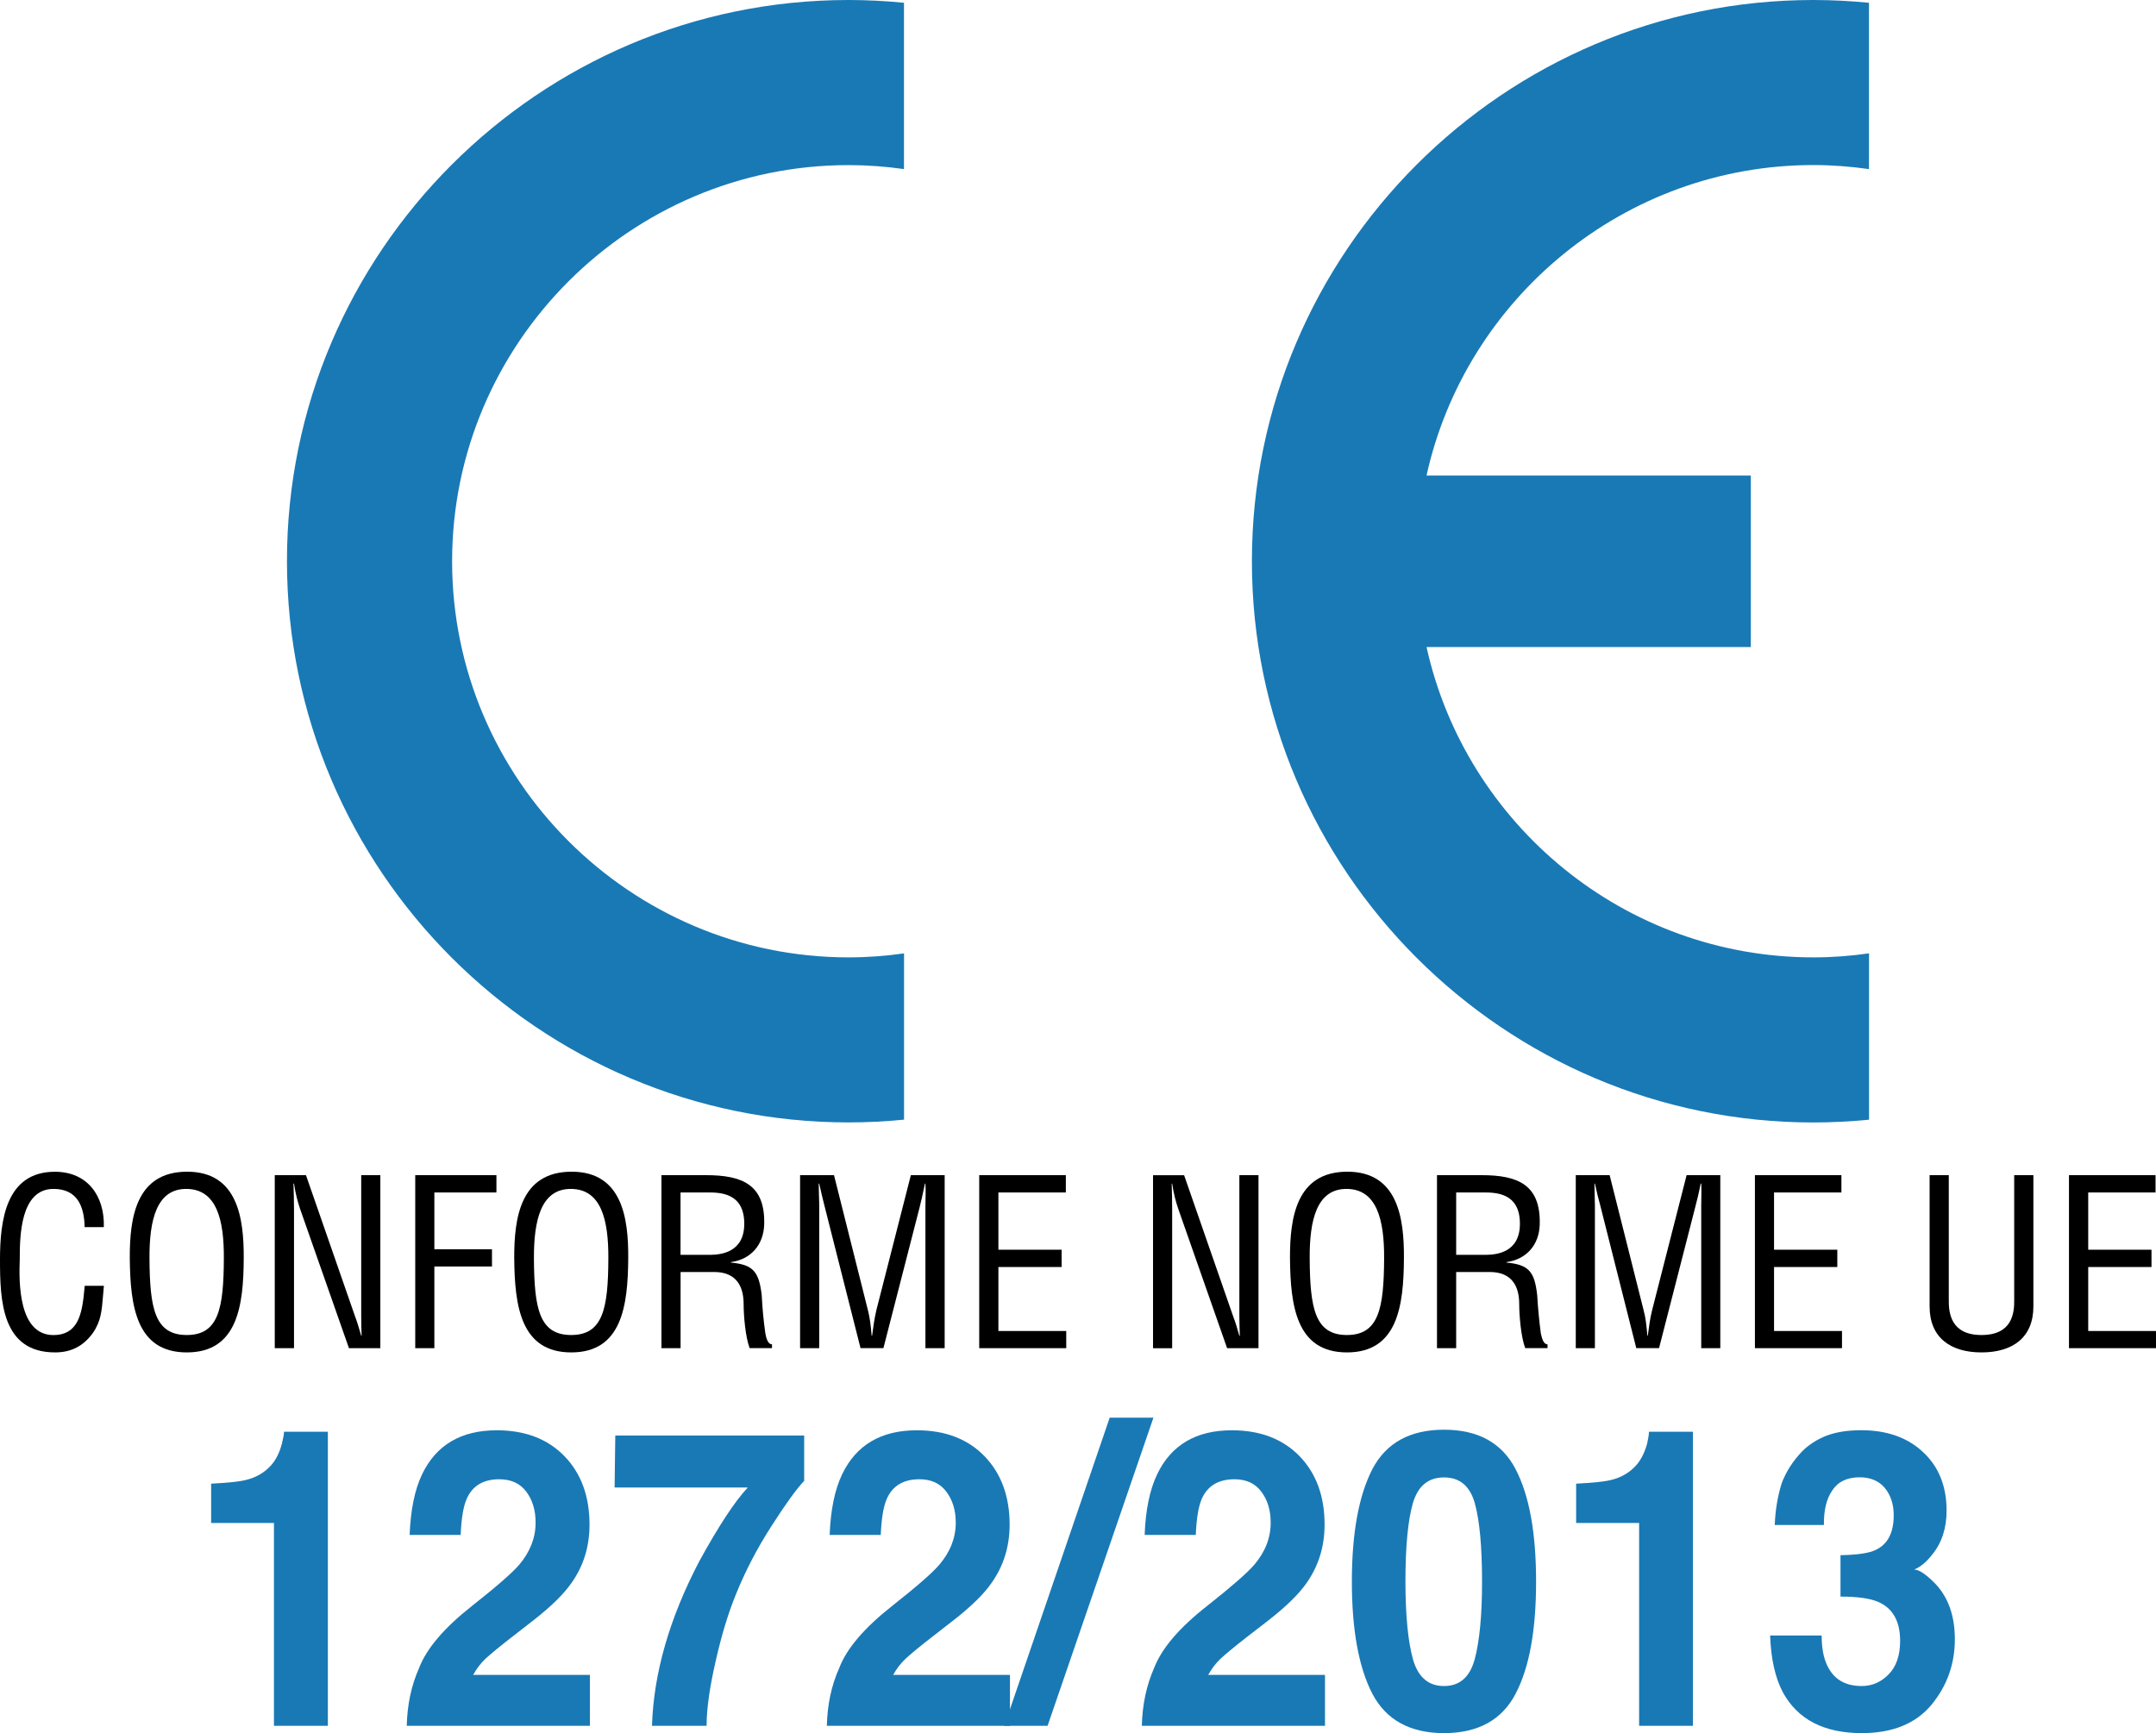
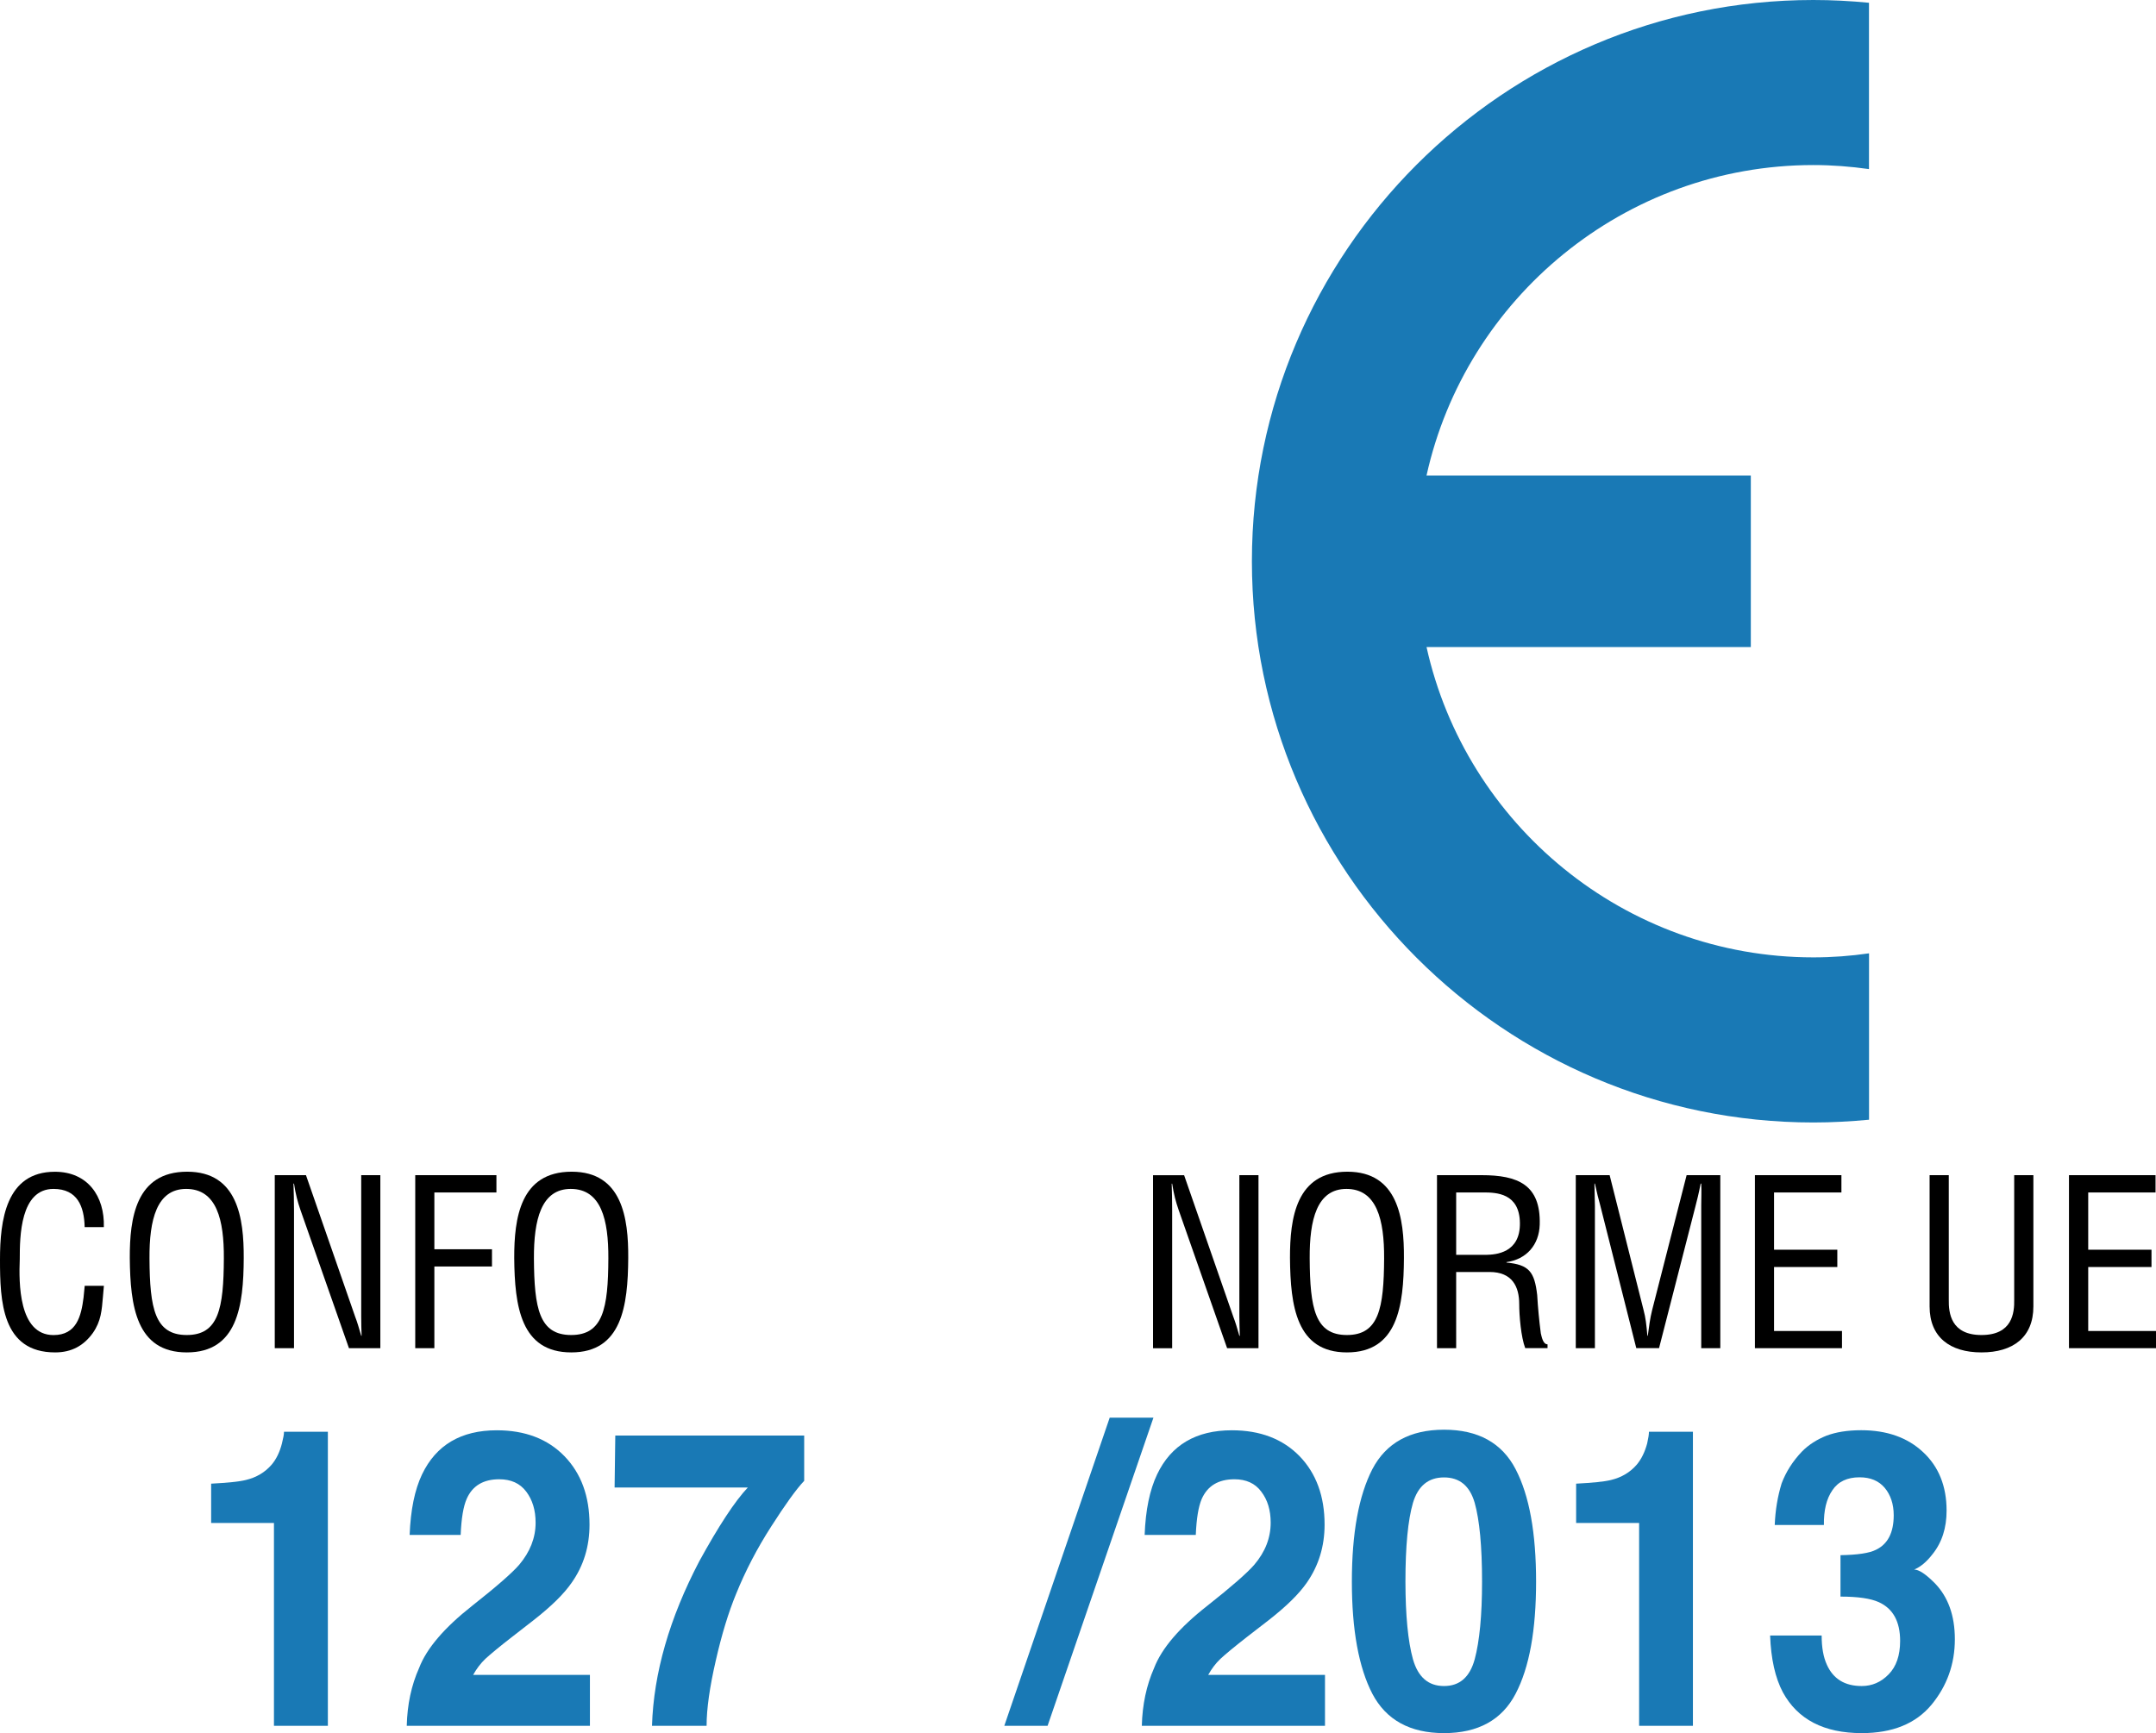
<svg xmlns="http://www.w3.org/2000/svg" version="1.1" id="Calque_1" x="0px" y="0px" width="37.311px" height="30px" viewBox="0 0 37.311 30" enable-background="new 0 0 37.311 30" xml:space="preserve">
  <g>
-     <path fill="#1979B5" d="M15.645,16.503v2.878c-0.314,0.031-0.636,0.048-0.96,0.048c-5.354,0-9.719-4.363-9.719-9.715   C4.965,4.364,9.331,0,14.684,0c0.325,0,0.646,0.017,0.96,0.048v2.879c-0.314-0.045-0.635-0.069-0.96-0.069   c-3.777,0-6.86,3.083-6.86,6.857c0,3.776,3.083,6.857,6.86,6.857C15.009,16.572,15.33,16.548,15.645,16.503z" />
    <path fill="#1979B5" d="M24.687,8.231h5.612V11.2h-5.612c0.68,3.067,3.425,5.372,6.695,5.372c0.323,0,0.649-0.024,0.963-0.07v2.88   c-0.318,0.03-0.64,0.048-0.963,0.048c-5.354,0-9.717-4.364-9.717-9.715C21.665,4.364,26.027,0,31.381,0   c0.324,0,0.646,0.017,0.963,0.048v2.879c-0.317-0.045-0.639-0.07-0.963-0.07C28.111,2.858,25.366,5.164,24.687,8.231z" />
  </g>
  <g>
    <path d="M1.465,21.24c-0.008-0.355-0.124-0.66-0.539-0.66c-0.575,0-0.584,0.819-0.584,1.217c-0.016,0.405-0.022,1.313,0.584,1.313   c0.396,0,0.479-0.322,0.52-0.65c0.007-0.068,0.012-0.135,0.02-0.203h0.332c-0.008,0.06-0.008,0.123-0.016,0.183   c-0.021,0.244-0.032,0.429-0.176,0.635C1.45,23.291,1.242,23.41,0.954,23.41C0.031,23.41,0,22.52,0,21.804   c0-0.675,0.1-1.521,0.95-1.521c0.567,0,0.863,0.423,0.847,0.958H1.465z" />
    <path d="M3.239,20.282c0.875,0,0.982,0.807,0.979,1.494c-0.003,0.832-0.11,1.634-0.985,1.634c-0.876,0-0.979-0.802-0.987-1.634   C2.244,21.089,2.348,20.282,3.239,20.282z M3.222,20.58c-0.511,0-0.639,0.535-0.635,1.203c0.005,0.867,0.092,1.326,0.645,1.326   c0.551,0,0.638-0.459,0.642-1.326C3.878,21.115,3.75,20.58,3.222,20.58z" />
    <path d="M6.251,20.342h0.331v2.995H6.039L5.198,20.94c-0.046-0.135-0.083-0.271-0.11-0.452H5.079   c0.005,0.152,0.009,0.309,0.009,0.461v2.388H4.755v-2.995h0.54l0.852,2.452c0.036,0.093,0.063,0.188,0.104,0.328h0.007   c-0.004-0.108-0.007-0.224-0.007-0.335V20.342z" />
    <path d="M7.186,23.337v-2.995h1.405v0.299H7.517v0.983h0.997v0.299H7.517v1.414H7.186z" />
    <path d="M9.893,20.282c0.876,0,0.983,0.807,0.979,1.494c-0.005,0.832-0.112,1.634-0.986,1.634c-0.875,0-0.98-0.802-0.987-1.634   C8.898,21.089,9.001,20.282,9.893,20.282z M9.877,20.58c-0.512,0-0.64,0.535-0.637,1.203c0.005,0.867,0.092,1.326,0.645,1.326   c0.55,0,0.64-0.459,0.643-1.326C10.531,21.115,10.405,20.58,9.877,20.58z" />
-     <path d="M11.778,23.337h-0.331v-2.995h0.771c0.628,0,1.027,0.164,1.007,0.855c-0.012,0.351-0.229,0.602-0.576,0.65v0.008   c0.389,0.036,0.484,0.159,0.533,0.561c0.011,0.223,0.031,0.442,0.063,0.665c0.012,0.057,0.035,0.189,0.115,0.189v0.066h-0.387   c-0.073-0.19-0.104-0.563-0.104-0.762c0-0.301-0.12-0.556-0.512-0.556h-0.579V23.337z M11.778,21.721h0.523   c0.155-0.004,0.587-0.029,0.579-0.552c-0.008-0.518-0.411-0.528-0.635-0.528h-0.468V21.721z" />
-     <path d="M15.763,20.342h0.585v2.995h-0.333v-2.47c0-0.127,0.009-0.25,0-0.379h-0.008c-0.036,0.177-0.063,0.288-0.091,0.405   l-0.628,2.443h-0.396l-0.628-2.48c-0.027-0.103-0.05-0.205-0.087-0.368h-0.009c0,0.129,0.009,0.261,0.009,0.389v2.46h-0.331v-2.995   h0.587l0.587,2.338c0.032,0.126,0.049,0.25,0.064,0.442h0.008c0.02-0.152,0.04-0.3,0.075-0.447L15.763,20.342z" />
-     <path d="M16.946,23.337v-2.995h1.499v0.299h-1.167v0.991h1.094v0.3h-1.094v1.107h1.174v0.298H16.946z" />
    <path d="M21.448,20.342h0.331v2.995h-0.543l-0.84-2.396c-0.047-0.135-0.083-0.271-0.111-0.452h-0.008   c0.005,0.152,0.008,0.309,0.008,0.461v2.388h-0.331v-2.995h0.538l0.852,2.452c0.036,0.093,0.064,0.188,0.104,0.328h0.008   c-0.003-0.108-0.008-0.224-0.008-0.335V20.342z" />
    <path d="M23.317,20.282c0.875,0,0.983,0.807,0.979,1.494c-0.004,0.832-0.111,1.634-0.986,1.634s-0.979-0.802-0.986-1.634   C22.323,21.089,22.427,20.282,23.317,20.282z M23.301,20.58c-0.512,0-0.64,0.535-0.636,1.203c0.005,0.867,0.093,1.326,0.644,1.326   s0.64-0.459,0.644-1.326C23.957,21.115,23.827,20.58,23.301,20.58z" />
    <path d="M25.201,23.337h-0.333v-2.995h0.772c0.627,0,1.025,0.164,1.006,0.855c-0.01,0.351-0.229,0.602-0.575,0.65v0.008   c0.389,0.036,0.485,0.159,0.531,0.561c0.013,0.223,0.034,0.442,0.063,0.665c0.015,0.057,0.036,0.189,0.116,0.189v0.066h-0.386   c-0.073-0.19-0.104-0.563-0.104-0.762c0-0.301-0.119-0.556-0.513-0.556h-0.578V23.337z M25.201,21.721h0.524   c0.156-0.004,0.586-0.029,0.578-0.552c-0.007-0.518-0.41-0.528-0.636-0.528h-0.467V21.721z" />
    <path d="M29.188,20.342h0.583v2.995h-0.33v-2.47c0-0.127,0.007-0.25,0-0.379h-0.01c-0.034,0.177-0.063,0.288-0.093,0.405   l-0.627,2.443h-0.394l-0.626-2.48c-0.029-0.103-0.054-0.205-0.09-0.368h-0.008c0,0.129,0.008,0.261,0.008,0.389v2.46h-0.331v-2.995   h0.586l0.588,2.338c0.034,0.126,0.049,0.25,0.065,0.442h0.007c0.02-0.152,0.039-0.3,0.076-0.447L29.188,20.342z" />
-     <path d="M30.37,23.337v-2.995h1.497v0.299h-1.166v0.991h1.095v0.3h-1.095v1.107h1.176v0.298H30.37z" />
+     <path d="M30.37,23.337v-2.995h1.497v0.299h-1.166v0.991h1.095v0.3h-1.095v1.107h1.176v0.298z" />
    <path d="M33.393,20.342h0.332v2.153c-0.004,0.235,0.037,0.614,0.566,0.614c0.532,0,0.571-0.379,0.566-0.614v-2.153h0.332v2.272   c0,0.535-0.354,0.796-0.898,0.796c-0.542,0-0.898-0.261-0.898-0.796V20.342z" />
    <path d="M35.805,23.337v-2.995h1.498v0.299h-1.165v0.991h1.095v0.3h-1.095v1.107h1.173v0.298H35.805z" />
    <path fill="#1979B5" d="M3.654,26.362v-0.68c0.286-0.015,0.487-0.035,0.602-0.064c0.183-0.044,0.331-0.133,0.445-0.265   c0.079-0.093,0.139-0.214,0.178-0.366c0.023-0.092,0.036-0.159,0.036-0.204h0.759v5.091H4.741v-3.512H3.654z" />
    <path fill="#1979B5" d="M7.253,28.872c0.13-0.339,0.437-0.697,0.918-1.076c0.42-0.331,0.69-0.567,0.814-0.71   c0.188-0.224,0.284-0.465,0.284-0.729c0-0.217-0.055-0.395-0.162-0.537c-0.109-0.145-0.265-0.214-0.468-0.214   c-0.275,0-0.464,0.113-0.563,0.34c-0.058,0.132-0.092,0.339-0.104,0.623H7.089c0.017-0.431,0.087-0.78,0.215-1.048   c0.243-0.508,0.674-0.763,1.294-0.763c0.489,0,0.88,0.15,1.169,0.447c0.29,0.299,0.435,0.694,0.435,1.186   c0,0.377-0.102,0.711-0.308,1.004C9.76,27.59,9.54,27.806,9.233,28.046l-0.364,0.283C8.64,28.506,8.485,28.636,8.4,28.714   c-0.084,0.08-0.154,0.174-0.212,0.278h2.021v0.882H7.039C7.048,29.508,7.118,29.174,7.253,28.872z" />
    <path fill="#1979B5" d="M13.916,25.634c-0.138,0.146-0.327,0.41-0.569,0.788c-0.243,0.378-0.446,0.767-0.609,1.17   c-0.13,0.315-0.249,0.702-0.352,1.157c-0.105,0.458-0.158,0.831-0.158,1.125h-0.945c0.029-0.914,0.302-1.861,0.818-2.848   c0.335-0.61,0.614-1.037,0.84-1.277h-2.305l0.012-0.9h3.269V25.634z" />
-     <path fill="#1979B5" d="M14.524,28.872c0.129-0.339,0.437-0.697,0.918-1.076c0.42-0.331,0.69-0.567,0.813-0.71   c0.19-0.224,0.285-0.465,0.285-0.729c0-0.217-0.056-0.395-0.164-0.537c-0.108-0.145-0.263-0.214-0.466-0.214   c-0.275,0-0.465,0.113-0.564,0.34c-0.058,0.132-0.092,0.339-0.104,0.623h-0.884c0.016-0.431,0.087-0.78,0.215-1.048   c0.243-0.508,0.674-0.763,1.294-0.763c0.489,0,0.88,0.15,1.169,0.447c0.289,0.299,0.436,0.694,0.436,1.186   c0,0.377-0.103,0.711-0.309,1.004c-0.133,0.195-0.354,0.411-0.661,0.651l-0.364,0.283c-0.229,0.177-0.384,0.307-0.468,0.385   c-0.085,0.08-0.156,0.174-0.213,0.278h2.021v0.882h-3.169C14.318,29.508,14.388,29.174,14.524,28.872z" />
    <path fill="#1979B5" d="M19.204,24.54h0.757l-1.832,5.334H17.38L19.204,24.54z" />
    <path fill="#1979B5" d="M19.973,28.872c0.131-0.339,0.436-0.697,0.92-1.076c0.419-0.331,0.689-0.567,0.813-0.71   c0.19-0.224,0.284-0.465,0.284-0.729c0-0.217-0.054-0.395-0.163-0.537c-0.107-0.145-0.264-0.214-0.464-0.214   c-0.277,0-0.465,0.113-0.566,0.34c-0.057,0.132-0.091,0.339-0.103,0.623h-0.885c0.016-0.431,0.088-0.78,0.216-1.048   c0.242-0.508,0.674-0.763,1.293-0.763c0.491,0,0.88,0.15,1.171,0.447c0.289,0.299,0.434,0.694,0.434,1.186   c0,0.377-0.103,0.711-0.307,1.004c-0.135,0.195-0.354,0.411-0.662,0.651l-0.366,0.283c-0.227,0.177-0.383,0.307-0.467,0.385   c-0.084,0.08-0.154,0.174-0.212,0.278h2.021v0.882H19.76C19.769,29.508,19.84,29.174,19.973,28.872z" />
    <path fill="#1979B5" d="M26.229,25.432c0.238,0.458,0.354,1.105,0.354,1.946c0,0.839-0.116,1.485-0.354,1.94   C25.993,29.771,25.58,30,24.99,30s-1.003-0.229-1.241-0.682c-0.235-0.455-0.354-1.102-0.354-1.94c0-0.841,0.119-1.488,0.354-1.946   c0.238-0.455,0.651-0.684,1.241-0.684S25.993,24.977,26.229,25.432z M24.452,28.721c0.089,0.311,0.267,0.464,0.538,0.464   c0.27,0,0.446-0.153,0.531-0.464c0.083-0.31,0.127-0.758,0.127-1.343c0-0.613-0.044-1.067-0.127-1.363   c-0.085-0.295-0.262-0.441-0.531-0.441c-0.271,0-0.449,0.146-0.538,0.441c-0.086,0.296-0.13,0.75-0.13,1.363   C24.323,27.963,24.366,28.411,24.452,28.721z" />
    <path fill="#1979B5" d="M27.276,26.362v-0.68c0.289-0.015,0.488-0.035,0.605-0.064c0.182-0.044,0.33-0.133,0.444-0.265   c0.078-0.093,0.139-0.214,0.18-0.366c0.021-0.092,0.031-0.159,0.031-0.204h0.761v5.091h-0.931v-3.512H27.276z" />
    <path fill="#1979B5" d="M31.525,28.311c0,0.204,0.029,0.372,0.09,0.505c0.111,0.247,0.311,0.369,0.603,0.369   c0.177,0,0.333-0.065,0.466-0.202c0.132-0.134,0.199-0.327,0.199-0.579c0-0.337-0.124-0.56-0.369-0.671   c-0.141-0.064-0.361-0.096-0.663-0.096V26.92c0.294-0.005,0.501-0.035,0.617-0.095c0.201-0.098,0.304-0.295,0.304-0.596   c0-0.193-0.054-0.352-0.155-0.474c-0.103-0.122-0.248-0.183-0.436-0.183c-0.213,0-0.371,0.074-0.471,0.225   c-0.103,0.149-0.15,0.35-0.146,0.6h-0.851c0.01-0.253,0.049-0.49,0.119-0.719c0.075-0.199,0.191-0.383,0.353-0.553   c0.116-0.118,0.26-0.208,0.422-0.273c0.163-0.062,0.365-0.095,0.603-0.095c0.442,0,0.8,0.126,1.069,0.378   c0.271,0.251,0.408,0.59,0.408,1.013c0,0.3-0.08,0.553-0.246,0.758c-0.1,0.13-0.206,0.218-0.315,0.263   c0.083,0,0.202,0.08,0.357,0.236c0.23,0.237,0.347,0.56,0.347,0.97c0,0.43-0.136,0.809-0.405,1.135   C33.152,29.837,32.751,30,32.219,30c-0.655,0-1.109-0.237-1.365-0.706c-0.133-0.251-0.206-0.578-0.221-0.983H31.525z" />
  </g>
</svg>